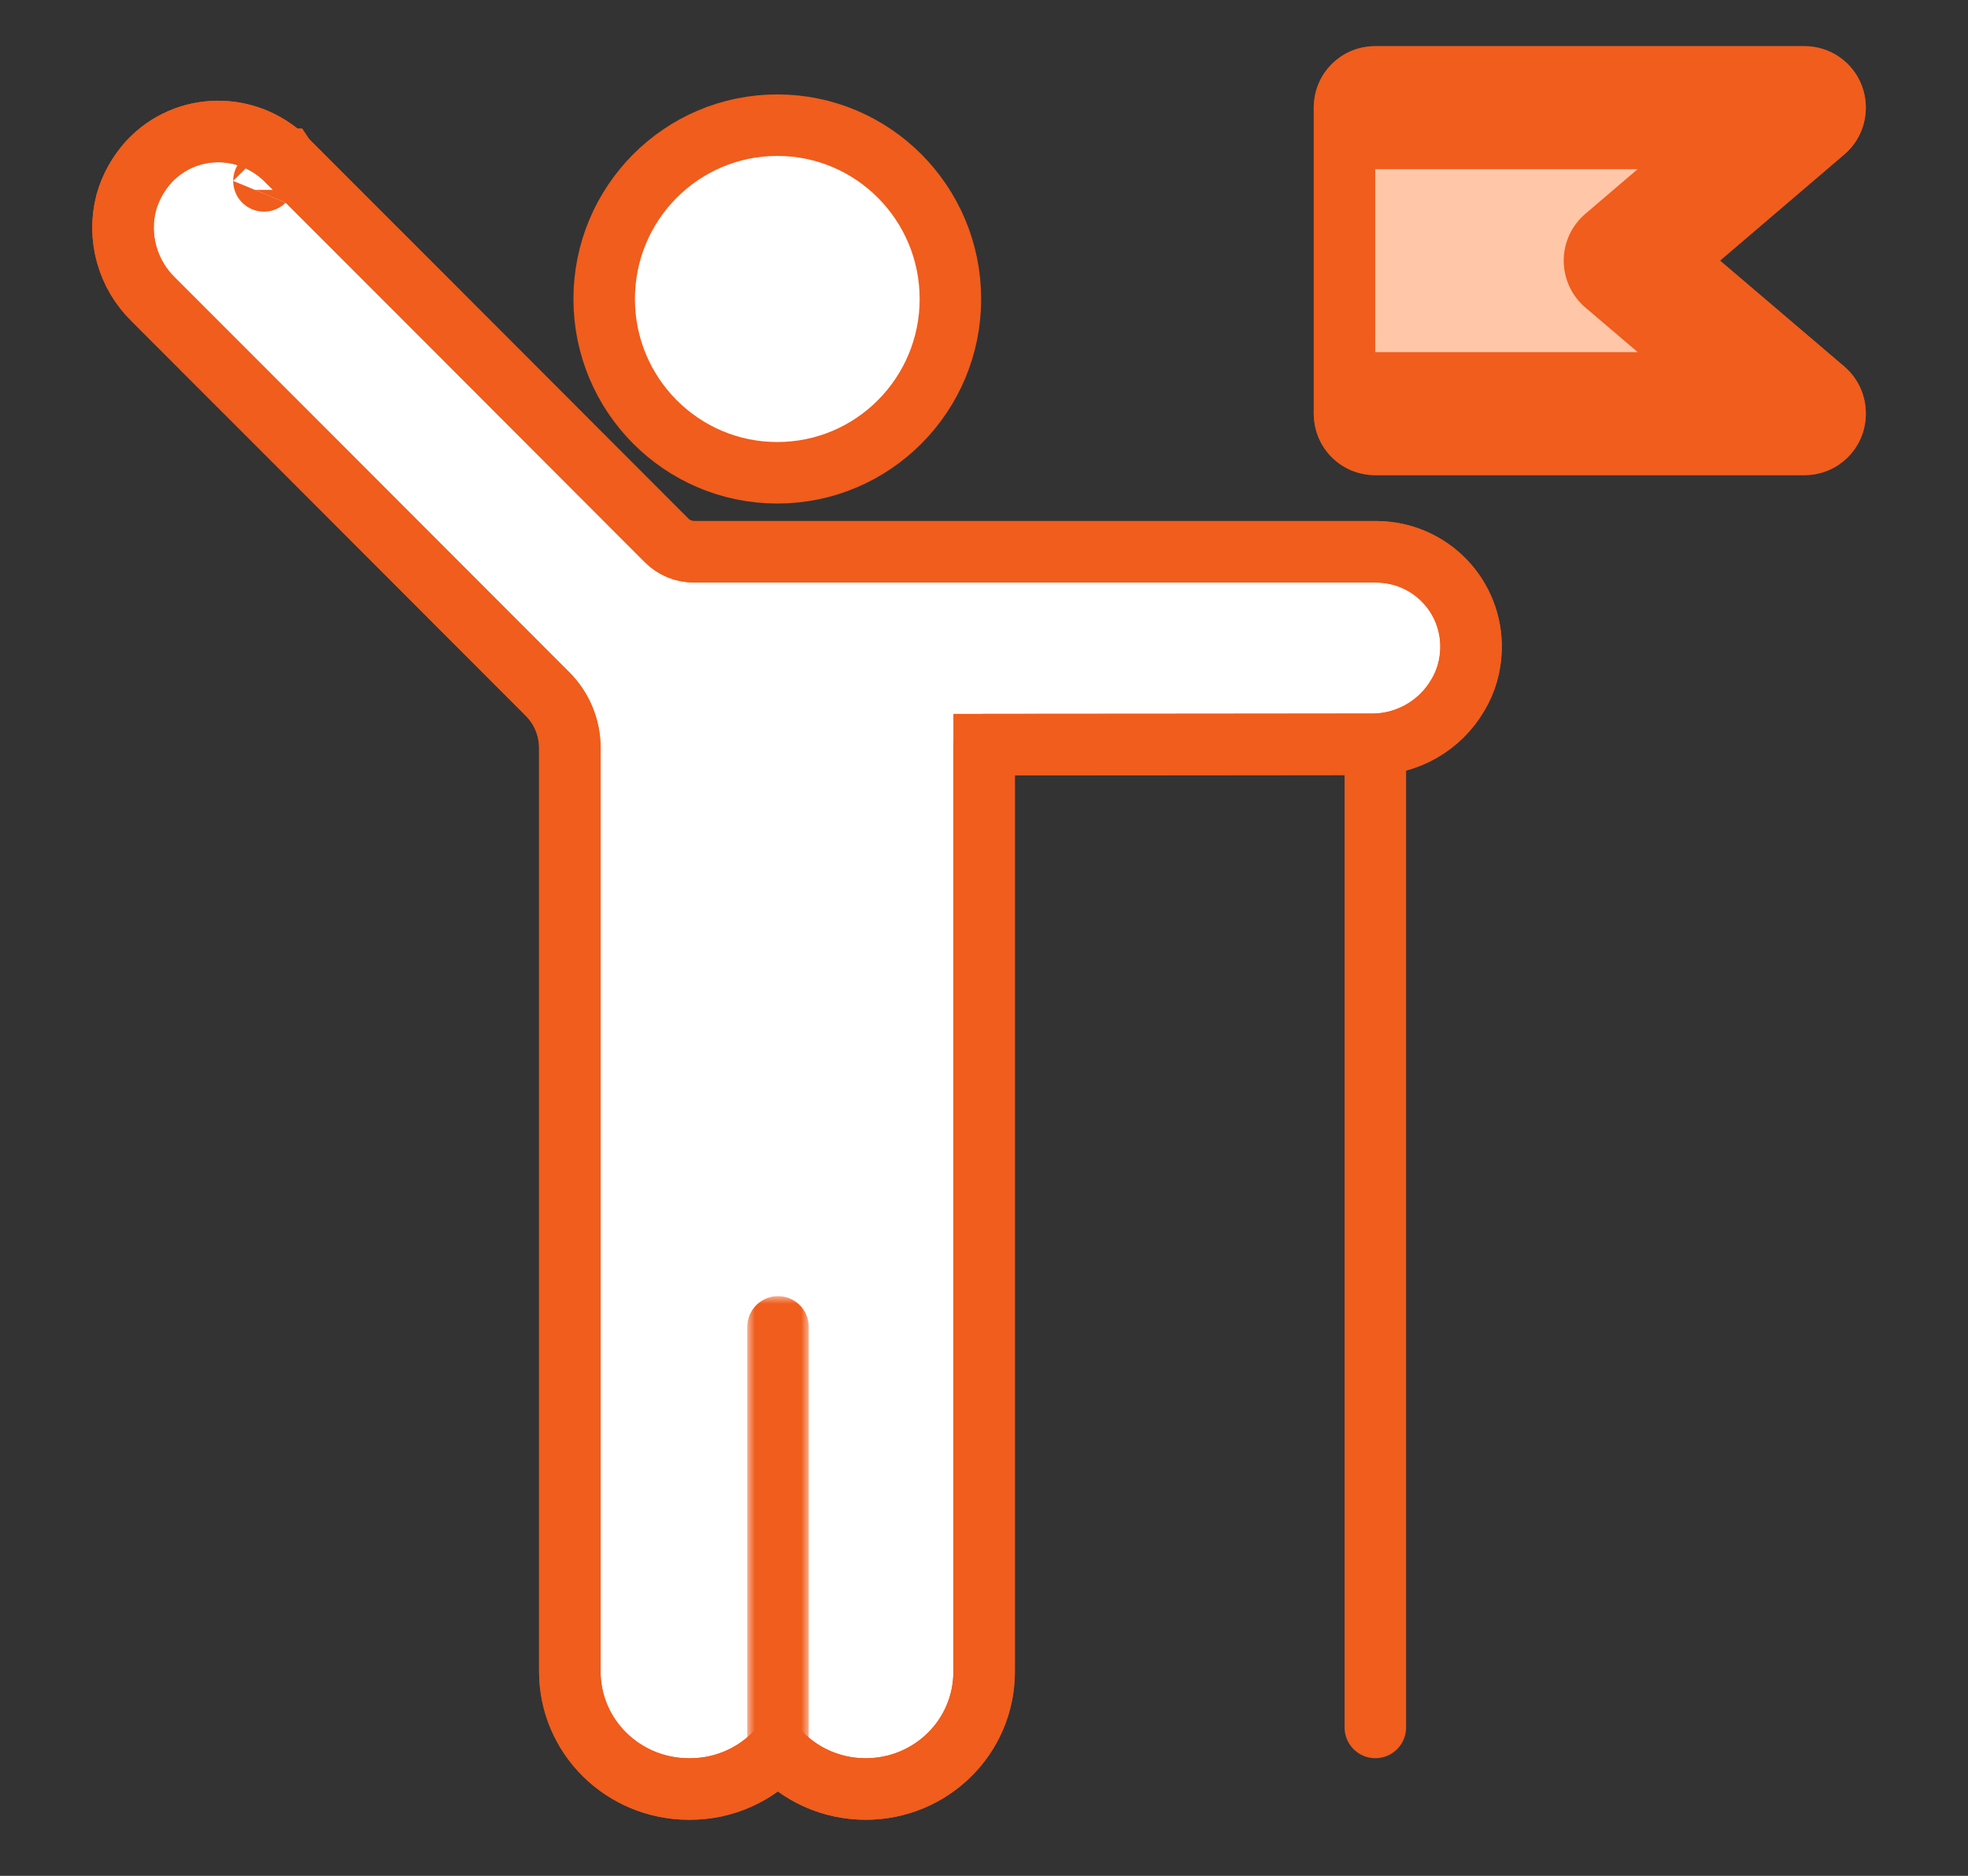
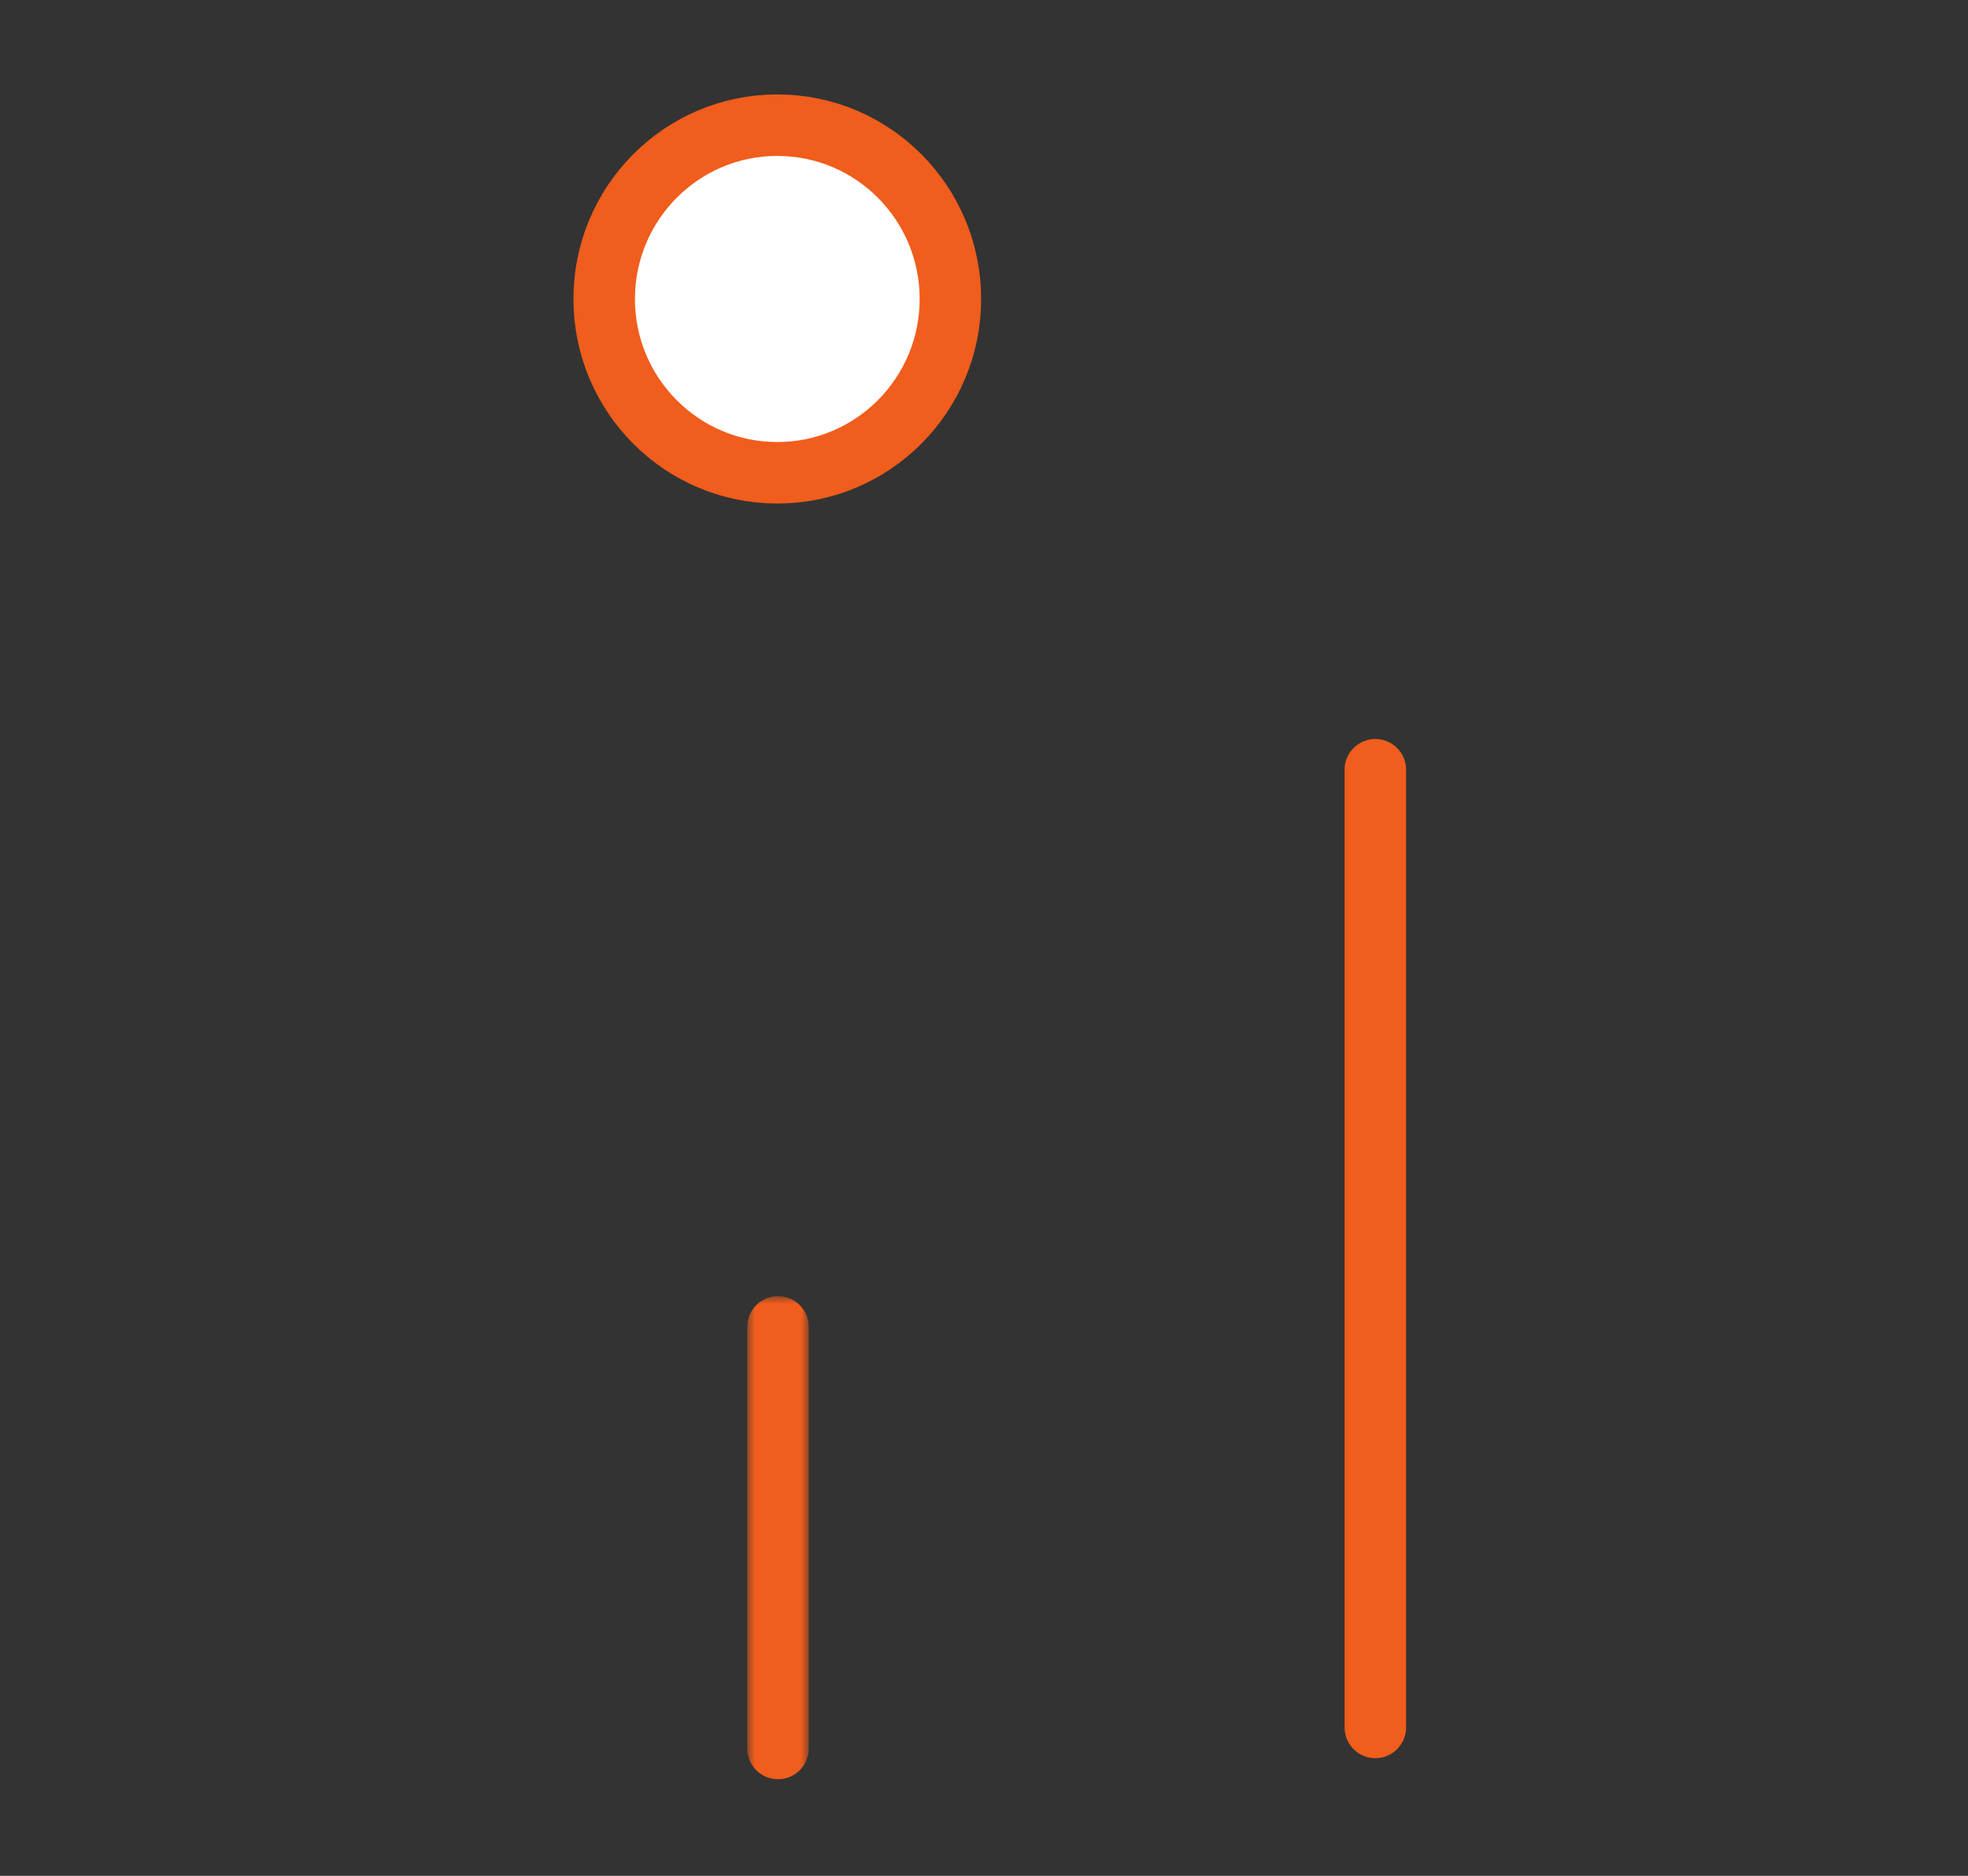
<svg xmlns="http://www.w3.org/2000/svg" width="128" height="122" viewBox="0 0 128 122" fill="none">
  <rect x="0" y="0" width="128" height="122" fill="#333333" stroke="none" />
-   <path d="M119.356 26.882C119.356 26.296 119.1 25.74 118.654 25.36L108.786 16.951L118.655 8.521C119.292 7.977 119.523 7.094 119.233 6.308C118.943 5.522 118.194 5 117.356 5H89.445C88.341 5 87.445 5.895 87.445 7V26.905C87.445 28.009 88.341 28.905 89.445 28.905H117.356C118.461 28.905 119.356 28.009 119.356 26.905V26.882Z" fill="#FFC6A8" stroke="#F05D1C" stroke-width="4" stroke-linejoin="round" />
-   <path d="M44.751 116.351L44.758 116.351H44.765H44.877C47.137 116.351 49.177 115.39 50.592 113.847C52.005 115.391 54.047 116.351 56.305 116.351C60.537 116.351 64.008 112.977 64.008 108.715V48.429C67.202 48.428 72.501 48.423 77.411 48.419C80.496 48.416 83.427 48.413 85.588 48.411L88.173 48.408L88.887 48.408L89.074 48.407L89.113 48.407C91.495 48.46 93.673 47.181 94.814 45.215C95.358 44.32 95.644 43.292 95.675 42.241L95.675 42.238C95.775 38.797 93.052 35.919 89.535 35.887L89.526 35.886H89.516H45.145C44.464 35.886 43.834 35.625 43.362 35.154C39.593 31.373 33.397 25.172 28.145 19.917C25.518 17.289 23.128 14.898 21.393 13.163L19.337 11.106L18.776 10.546L18.631 10.4L18.593 10.363L18.584 10.354L18.582 10.351L18.581 10.351C18.581 10.35 18.581 10.35 17.167 11.765L18.581 10.35L18.567 10.336L18.553 10.322C16.052 7.919 12.115 7.951 9.721 10.479L9.71 10.491L9.699 10.503C9 11.265 8.482 12.192 8.216 13.156L8.213 13.166L8.211 13.176C7.624 15.392 8.274 17.831 9.995 19.498L9.995 19.498L10.032 19.535L10.178 19.681L10.739 20.242L12.804 22.308C14.55 24.054 16.965 26.47 19.644 29.15C25 34.509 31.407 40.921 35.611 45.136L35.612 45.138C36.552 46.077 37.062 47.333 37.062 48.644V108.693C37.062 112.957 40.532 116.321 44.751 116.351Z" fill="white" stroke="#F05D1C" stroke-width="4" />
  <path d="M50.556 30.748C56.783 30.748 61.815 25.678 61.815 19.444C61.815 13.211 56.783 8.141 50.556 8.141C44.329 8.141 39.297 13.211 39.297 19.444C39.297 25.678 44.329 30.748 50.556 30.748Z" fill="white" stroke="#F05D1C" stroke-width="4" />
  <mask id="path-4-outside-1_1343_1355" maskUnits="userSpaceOnUse" x="48.602" y="84.297" width="4" height="32" fill="black">
    <rect fill="white" x="48.602" y="84.297" width="4" height="32" />
    <path d="M50.602 113.716V86.297Z" />
  </mask>
  <path d="M48.602 113.716C48.602 114.821 49.497 115.716 50.602 115.716C51.706 115.716 52.602 114.821 52.602 113.716H48.602ZM52.602 86.297C52.602 85.192 51.706 84.297 50.602 84.297C49.497 84.297 48.602 85.192 48.602 86.297H52.602ZM52.602 113.716V86.297H48.602V113.716H52.602Z" fill="#F05D1C" mask="url(#path-4-outside-1_1343_1355)" />
-   <path d="M44.751 116.351L44.765 116.351H44.877C47.137 116.351 49.177 115.39 50.592 113.847C52.005 115.391 54.047 116.351 56.305 116.351C60.537 116.351 64.008 112.977 64.008 108.715V48.429C67.202 48.428 72.501 48.423 77.411 48.419C80.496 48.416 83.427 48.413 85.588 48.411L88.173 48.408L88.887 48.408L89.074 48.407L89.113 48.407C91.495 48.46 93.673 47.181 94.814 45.215C95.358 44.32 95.644 43.292 95.675 42.241L95.675 42.238C95.775 38.797 93.052 35.919 89.535 35.887L89.516 35.886H45.145C44.464 35.886 43.834 35.625 43.362 35.154C39.593 31.373 33.397 25.172 28.145 19.917C25.518 17.289 23.128 14.898 21.393 13.163L19.337 11.106L18.776 10.546L18.631 10.4L18.593 10.363L18.584 10.354L18.582 10.351L18.581 10.351C18.581 10.35 18.581 10.35 17.167 11.765L18.581 10.35C18.572 10.341 18.562 10.332 18.553 10.322C16.052 7.919 12.115 7.951 9.721 10.479L9.699 10.503C9 11.265 8.482 12.192 8.216 13.156L8.211 13.176C7.624 15.392 8.274 17.831 9.995 19.498L9.995 19.498L10.032 19.535L10.178 19.681L10.739 20.242L12.804 22.308C14.55 24.054 16.965 26.47 19.644 29.15C25 34.509 31.407 40.921 35.611 45.136L35.612 45.138C36.552 46.077 37.062 47.333 37.062 48.644V108.693C37.062 112.957 40.532 116.321 44.751 116.351Z" stroke="#F05D1C" stroke-width="4" stroke-linecap="round" stroke-linejoin="round" />
  <path d="M89.453 50.062V112.348" stroke="#F05D1C" stroke-width="4" stroke-linecap="round" stroke-linejoin="round" />
  <mask id="path-8-outside-2_1343_1355" maskUnits="userSpaceOnUse" x="85.445" y="3" width="36" height="28" fill="black">
    <rect fill="white" x="85.445" y="3" width="36" height="28" />
    <path d="M89.445 26.905H117.356V26.882L105.704 16.952L117.356 7H89.445" />
  </mask>
-   <path d="M89.445 22.905C87.236 22.905 85.445 24.695 85.445 26.905C85.445 29.114 87.236 30.905 89.445 30.905V22.905ZM117.356 26.905V30.905C119.566 30.905 121.356 29.114 121.356 26.905H117.356ZM117.356 26.882H121.356C121.356 25.71 120.843 24.598 119.951 23.838L117.356 26.882ZM105.704 16.952L103.107 13.911C102.216 14.671 101.704 15.784 101.704 16.954C101.705 18.125 102.219 19.237 103.11 19.997L105.704 16.952ZM117.356 7L119.954 10.042C121.228 8.954 121.689 7.187 121.109 5.615C120.529 4.044 119.032 3 117.356 3V7ZM89.445 3C87.236 3 85.445 4.791 85.445 7C85.445 9.209 87.236 11 89.445 11V3ZM89.445 30.905H117.356V22.905H89.445V30.905ZM121.356 26.905V26.882H113.356V26.905H121.356ZM119.951 23.838L108.299 13.908L103.11 19.997L114.762 29.927L119.951 23.838ZM108.302 19.994L119.954 10.042L114.759 3.958L103.107 13.911L108.302 19.994ZM117.356 3H89.445V11H117.356V3Z" fill="#F05D1C" mask="url(#path-8-outside-2_1343_1355)" />
</svg>